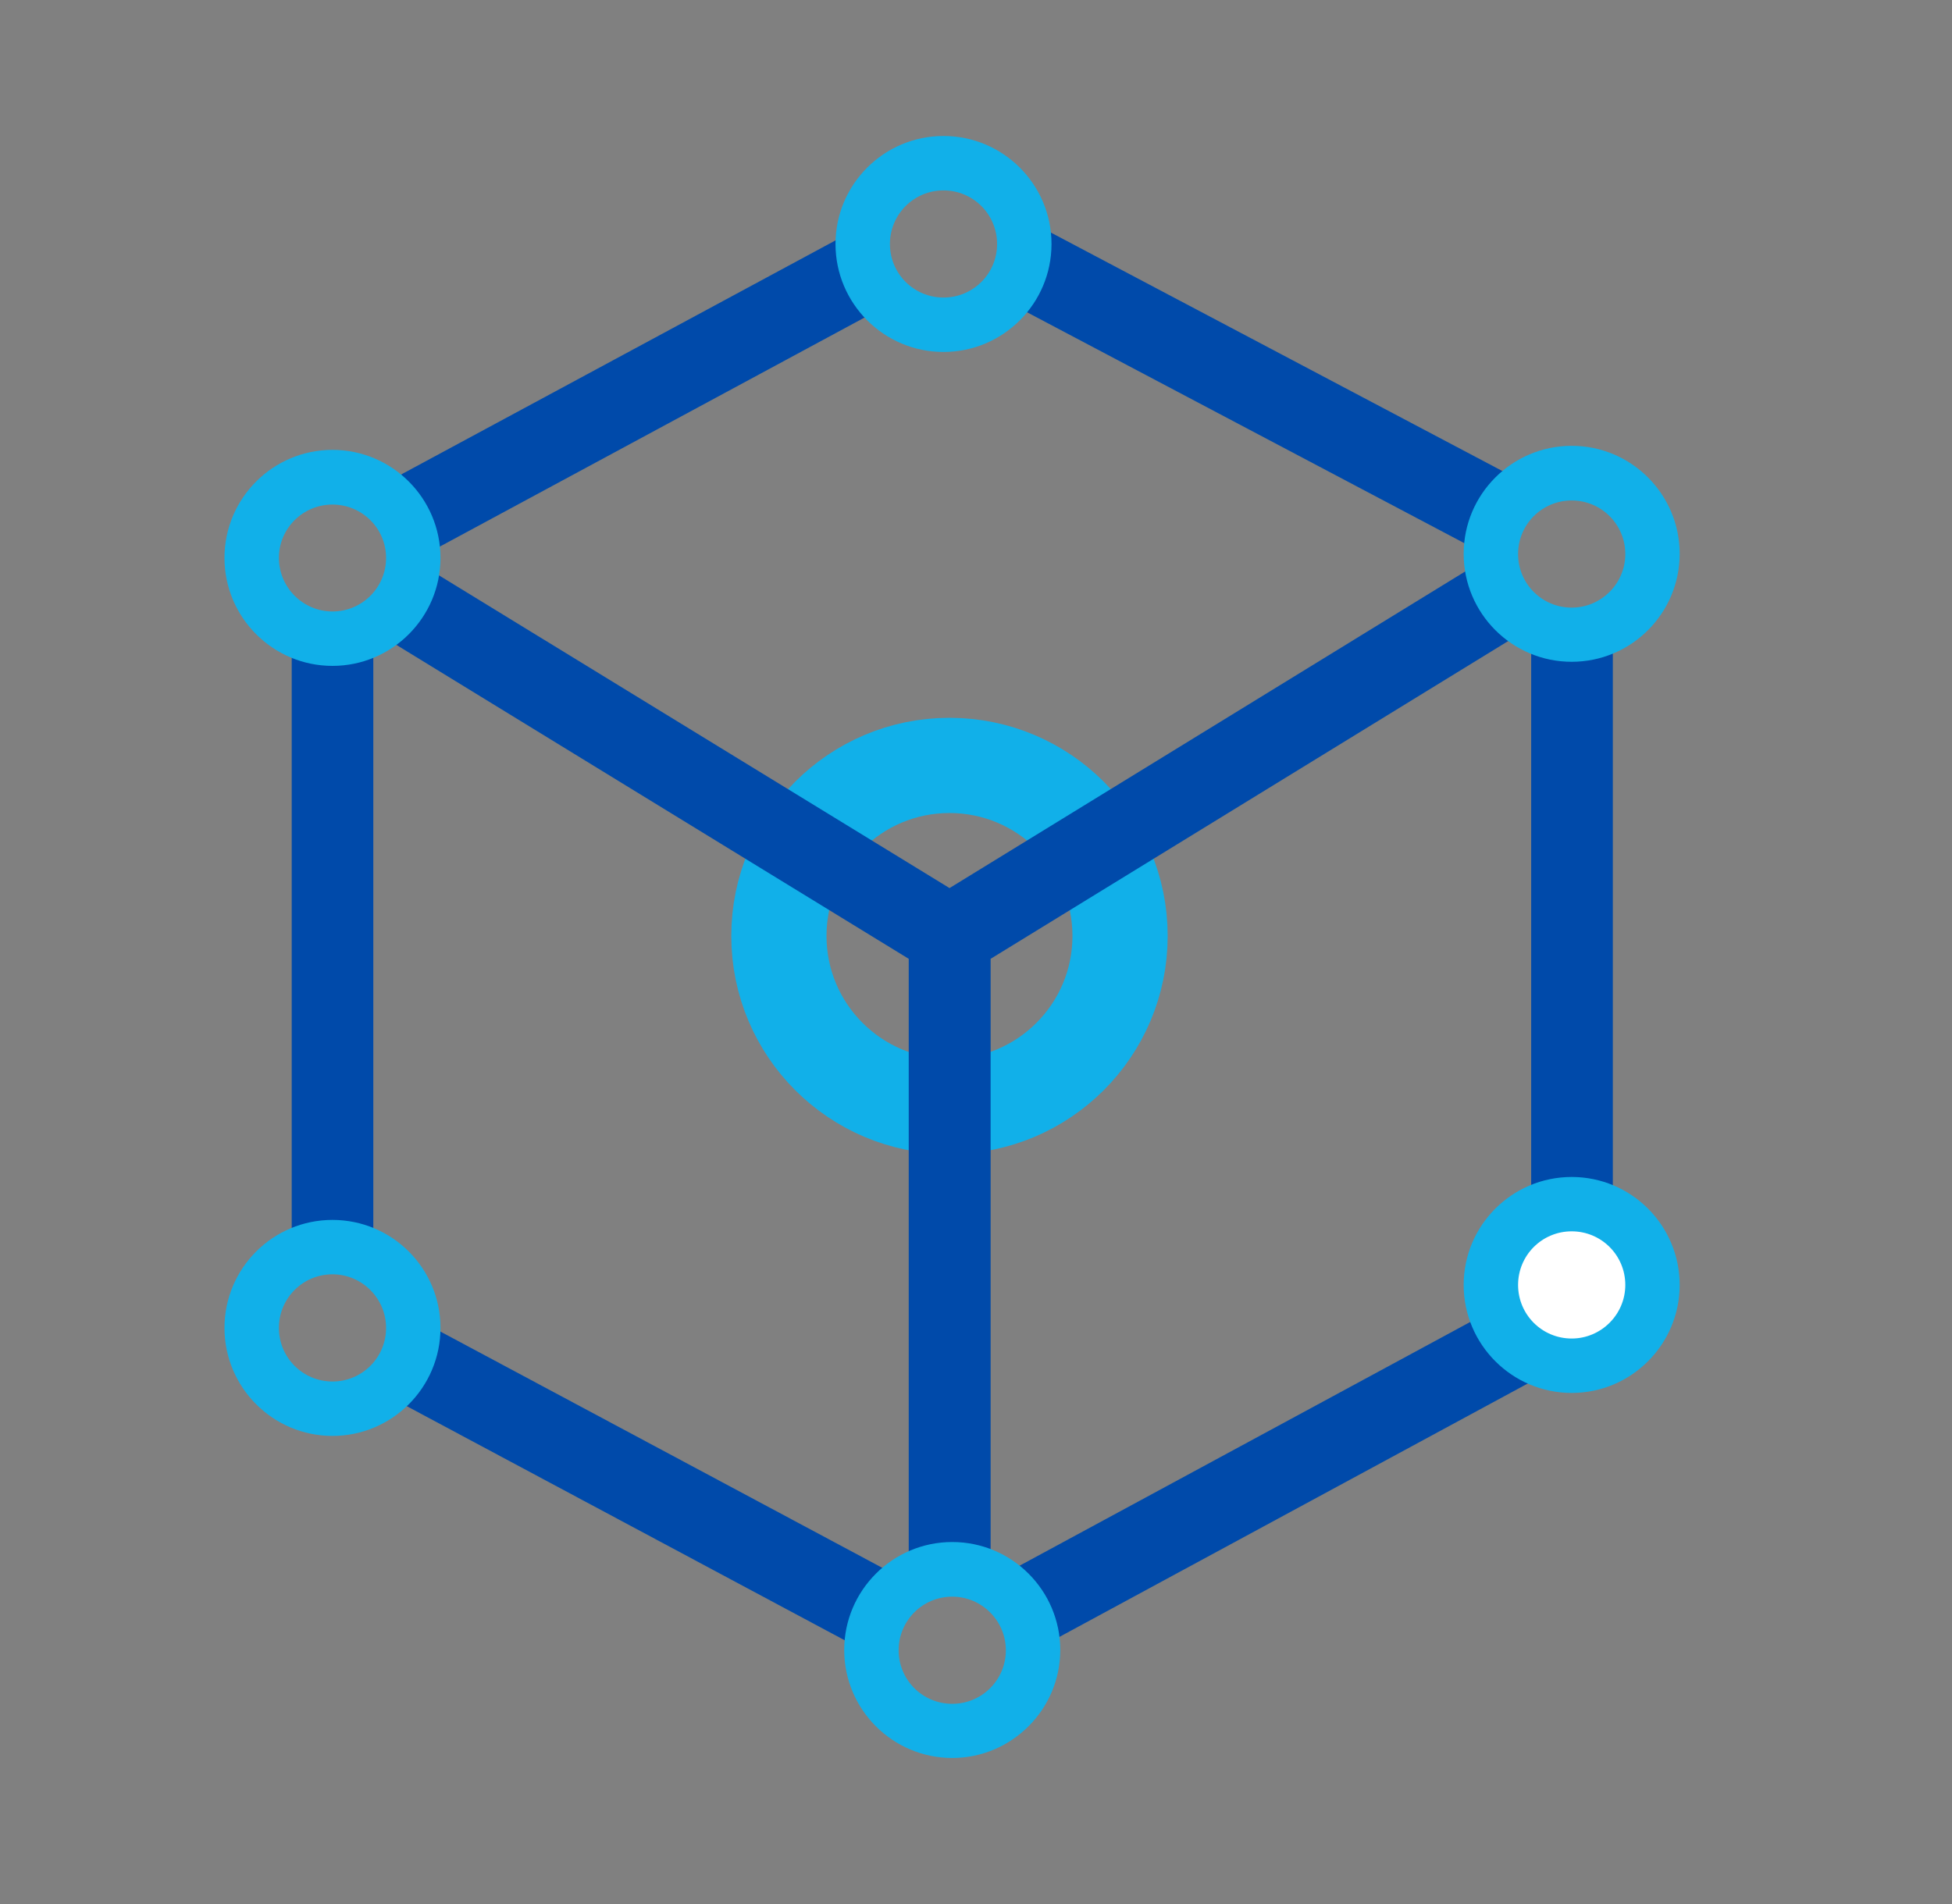
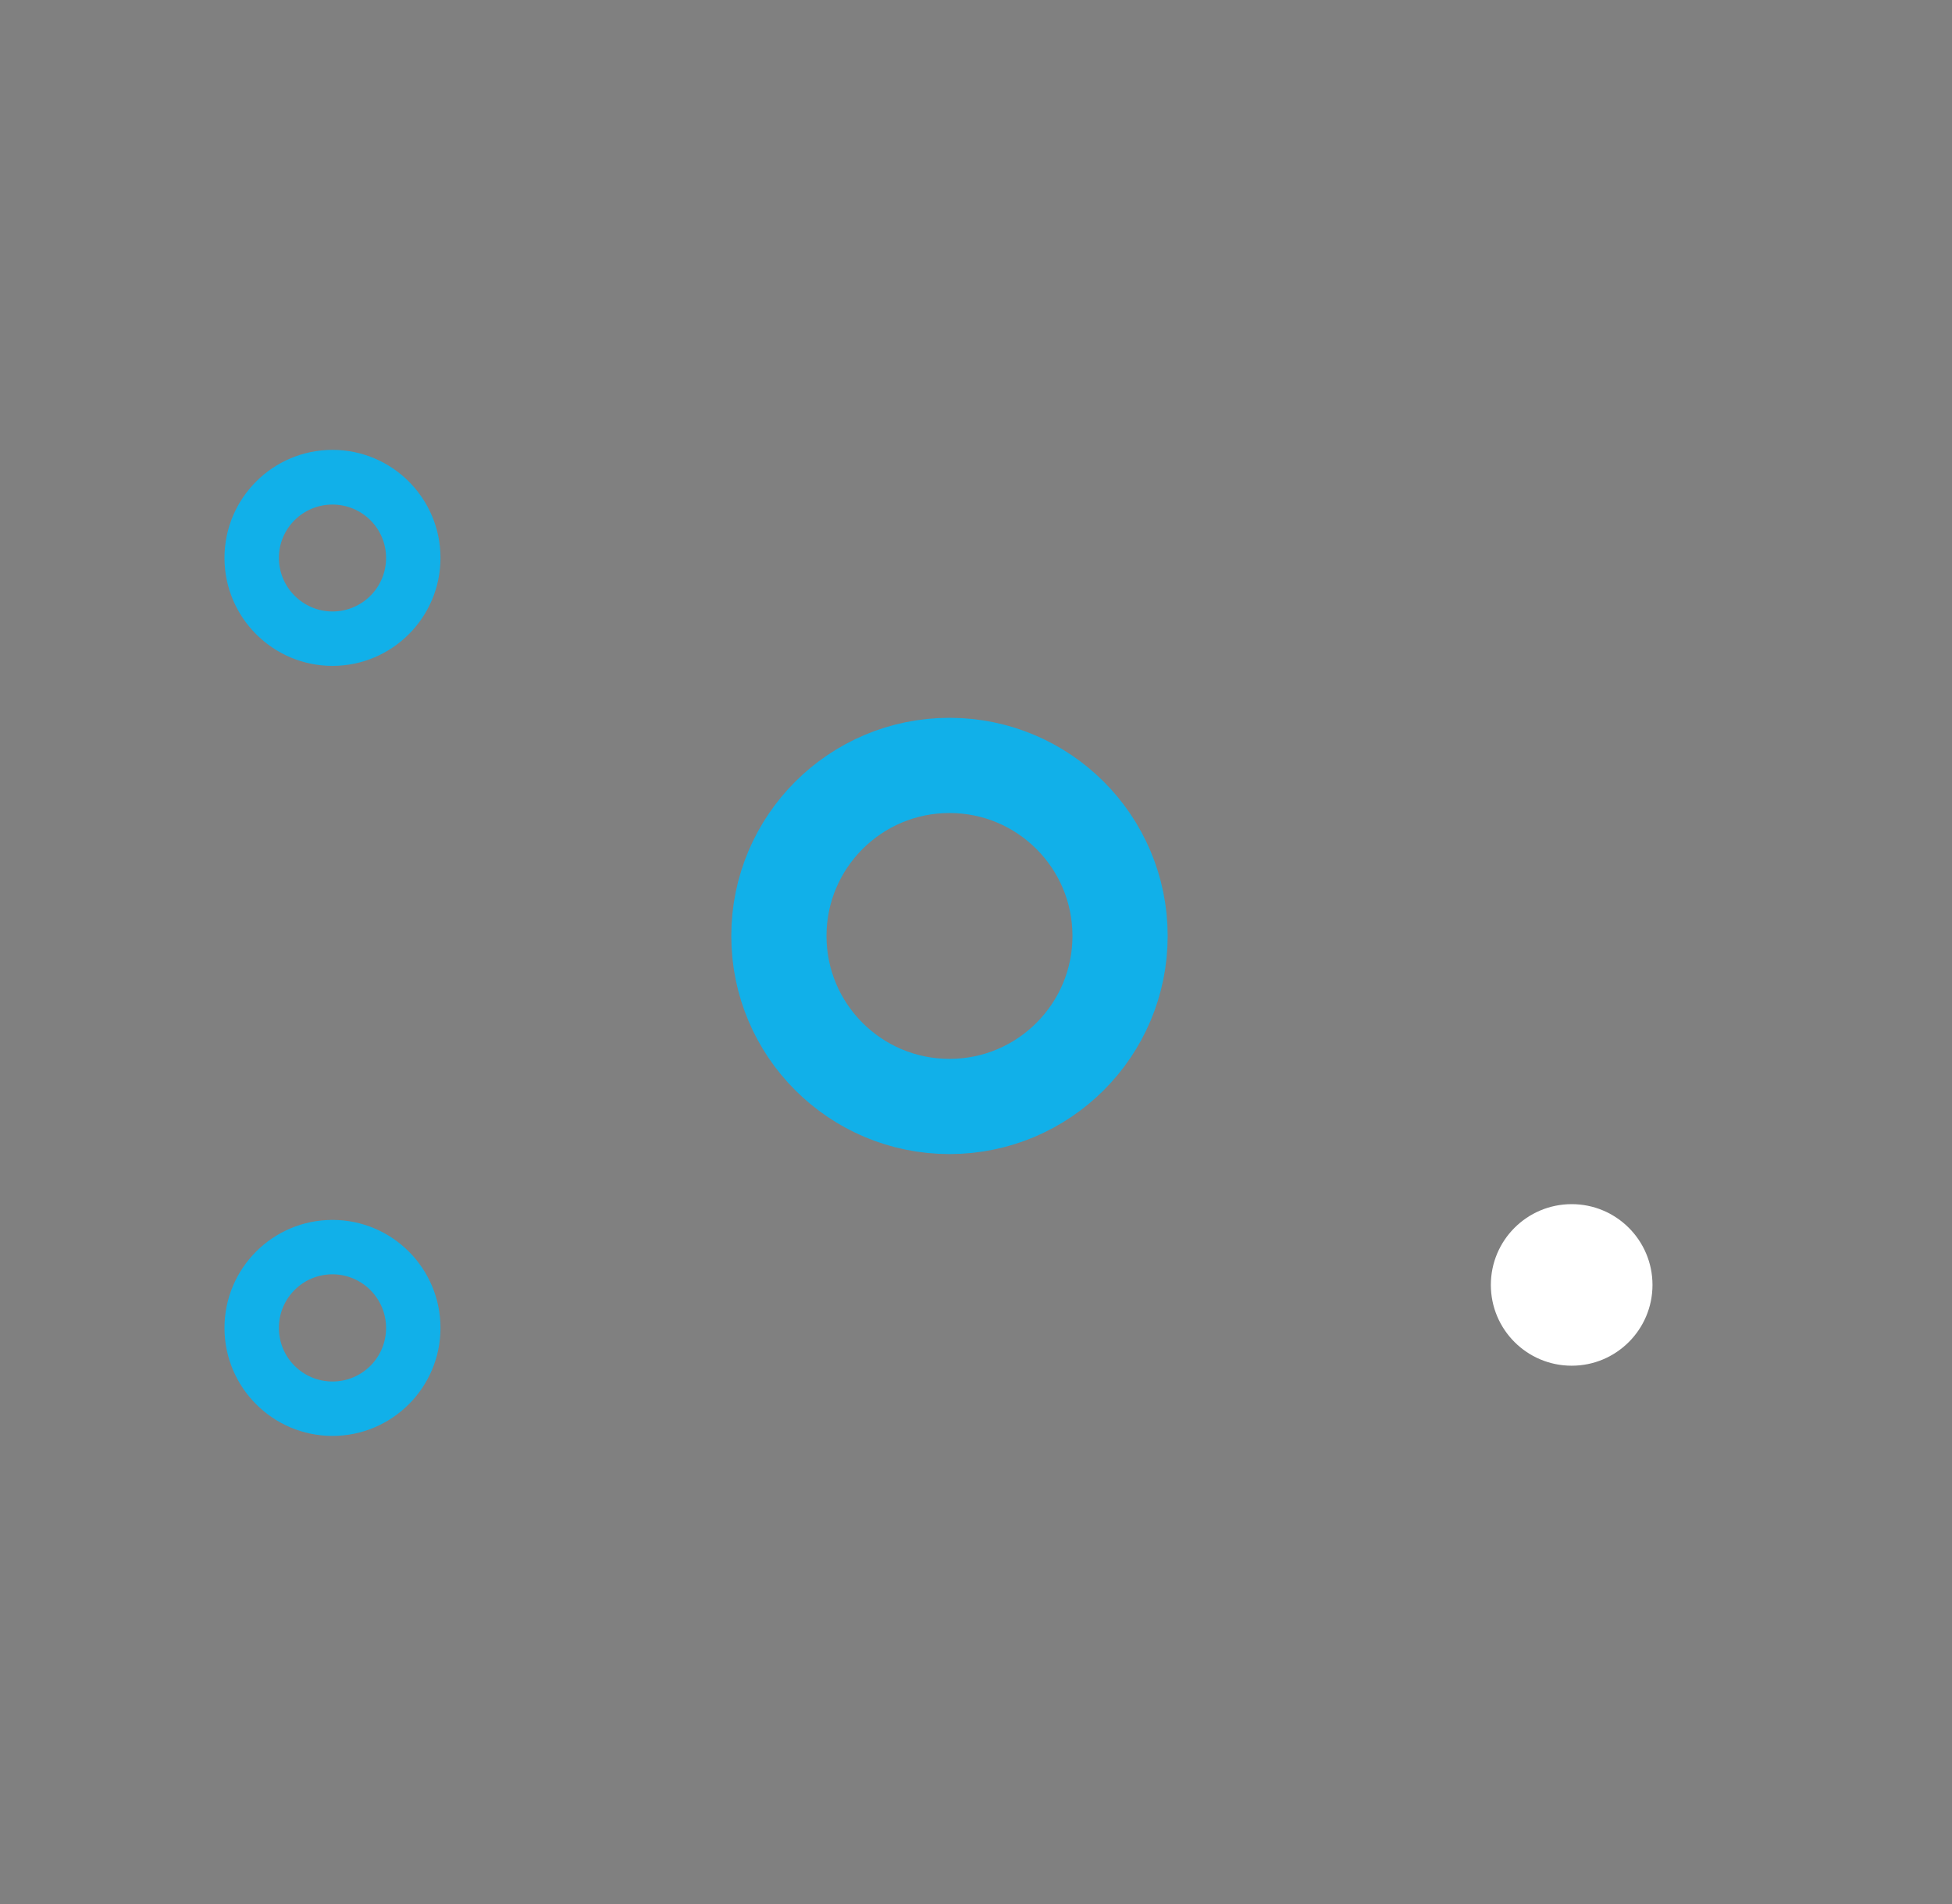
<svg xmlns="http://www.w3.org/2000/svg" width="41" height="40" viewBox="0 0 41 40" fill="none">
  <rect x="0" y="0" width="41" height="40" fill="#808080" stroke="none" />
-   <path d="M19.943 23.245C21.922 23.245 23.526 21.641 23.526 19.663C23.526 17.684 21.922 16.08 19.943 16.08C17.965 16.08 16.36 17.684 16.36 19.663C16.36 21.641 17.965 23.245 19.943 23.245Z" stroke="#11B0E9" stroke-width="2" stroke-miterlimit="10" stroke-linecap="round" />
-   <path d="M33.013 13.331C32.075 13.331 31.316 12.571 31.316 11.634C31.316 11.023 31.641 10.491 32.121 10.194L21.401 4.531C21.47 4.714 21.515 4.914 21.515 5.126C21.515 5.577 21.338 5.983 21.053 6.286L31.287 11.691L19.944 18.657L8.704 11.771L18.693 6.383C18.35 6.074 18.127 5.628 18.127 5.126C18.127 4.983 18.15 4.846 18.184 4.708L7.858 10.274C8.35 10.571 8.681 11.103 8.681 11.72C8.681 12.657 7.921 13.417 6.984 13.417C6.67 13.417 6.378 13.325 6.127 13.177V26.44C6.378 26.291 6.67 26.2 6.984 26.2C7.298 26.2 7.59 26.291 7.841 26.44V13.251L19.087 20.143V33.234L8.658 27.657C8.67 27.737 8.681 27.817 8.681 27.897C8.681 28.451 8.413 28.937 8.001 29.251L18.316 34.766C18.316 34.731 18.304 34.703 18.304 34.668C18.304 33.731 19.064 32.971 20.001 32.971C20.293 32.971 20.567 33.051 20.807 33.183V20.143L32.161 13.171V27.08L20.847 33.2C21.355 33.491 21.698 34.034 21.698 34.663C21.698 34.674 21.698 34.68 21.693 34.691L33.424 28.343C33.698 28.194 33.876 27.903 33.876 27.588V13.091C33.618 13.24 33.327 13.331 33.013 13.331Z" fill="#004AAA" />
-   <path d="M20.001 36.932C18.75 36.932 17.732 35.914 17.732 34.663C17.732 33.412 18.75 32.395 20.001 32.395C21.252 32.395 22.27 33.412 22.27 34.663C22.27 35.914 21.247 36.932 20.001 36.932ZM20.001 33.543C19.378 33.543 18.875 34.046 18.875 34.669C18.875 35.292 19.378 35.794 20.001 35.794C20.624 35.794 21.127 35.292 21.127 34.669C21.127 34.046 20.618 33.543 20.001 33.543Z" fill="#11B0E9" />
+   <path d="M19.943 23.245C21.922 23.245 23.526 21.641 23.526 19.663C23.526 17.684 21.922 16.08 19.943 16.08C17.965 16.08 16.36 17.684 16.36 19.663C16.36 21.641 17.965 23.245 19.943 23.245" stroke="#11B0E9" stroke-width="2" stroke-miterlimit="10" stroke-linecap="round" />
  <path d="M6.983 13.989C5.732 13.989 4.715 12.971 4.715 11.72C4.715 10.469 5.732 9.451 6.983 9.451C8.235 9.451 9.252 10.469 9.252 11.72C9.252 12.971 8.235 13.989 6.983 13.989ZM6.983 10.6C6.361 10.6 5.858 11.103 5.858 11.72C5.858 12.337 6.361 12.846 6.983 12.846C7.606 12.846 8.109 12.343 8.109 11.72C8.109 11.097 7.601 10.6 6.983 10.6Z" fill="#11B0E9" />
-   <path d="M33.012 13.903C31.76 13.903 30.743 12.886 30.743 11.634C30.743 10.383 31.76 9.366 33.012 9.366C34.263 9.366 35.28 10.383 35.28 11.634C35.28 12.886 34.263 13.903 33.012 13.903ZM33.012 10.514C32.389 10.514 31.886 11.017 31.886 11.64C31.886 12.263 32.389 12.765 33.012 12.765C33.629 12.765 34.138 12.263 34.138 11.64C34.138 11.017 33.635 10.514 33.012 10.514Z" fill="#11B0E9" />
  <path d="M6.983 30.166C5.732 30.166 4.715 29.148 4.715 27.897C4.715 26.645 5.732 25.628 6.983 25.628C8.235 25.628 9.252 26.645 9.252 27.897C9.252 29.148 8.235 30.166 6.983 30.166ZM6.983 26.771C6.361 26.771 5.858 27.274 5.858 27.897C5.858 28.52 6.361 29.023 6.983 29.023C7.606 29.023 8.109 28.52 8.109 27.897C8.109 27.274 7.601 26.771 6.983 26.771Z" fill="#11B0E9" />
-   <path d="M19.817 7.394C18.566 7.394 17.549 6.377 17.549 5.126C17.549 3.874 18.566 2.857 19.817 2.857C21.069 2.857 22.086 3.874 22.086 5.126C22.086 6.377 21.069 7.394 19.817 7.394ZM19.817 4C19.195 4 18.692 4.503 18.692 5.126C18.692 5.749 19.195 6.251 19.817 6.251C20.44 6.251 20.943 5.749 20.943 5.126C20.943 4.503 20.44 4 19.817 4Z" fill="#11B0E9" />
  <path d="M33.012 28.691C33.949 28.691 34.709 27.931 34.709 26.994C34.709 26.057 33.949 25.297 33.012 25.297C32.074 25.297 31.314 26.057 31.314 26.994C31.314 27.931 32.074 28.691 33.012 28.691Z" fill="white" />
-   <path d="M33.012 29.263C31.76 29.263 30.743 28.245 30.743 26.994C30.743 25.743 31.76 24.726 33.012 24.726C34.263 24.726 35.28 25.743 35.28 26.994C35.28 28.245 34.263 29.263 33.012 29.263ZM33.012 25.868C32.389 25.868 31.886 26.371 31.886 26.994C31.886 27.617 32.389 28.12 33.012 28.12C33.629 28.12 34.138 27.617 34.138 26.994C34.138 26.371 33.635 25.868 33.012 25.868Z" fill="#11B0E9" />
</svg>